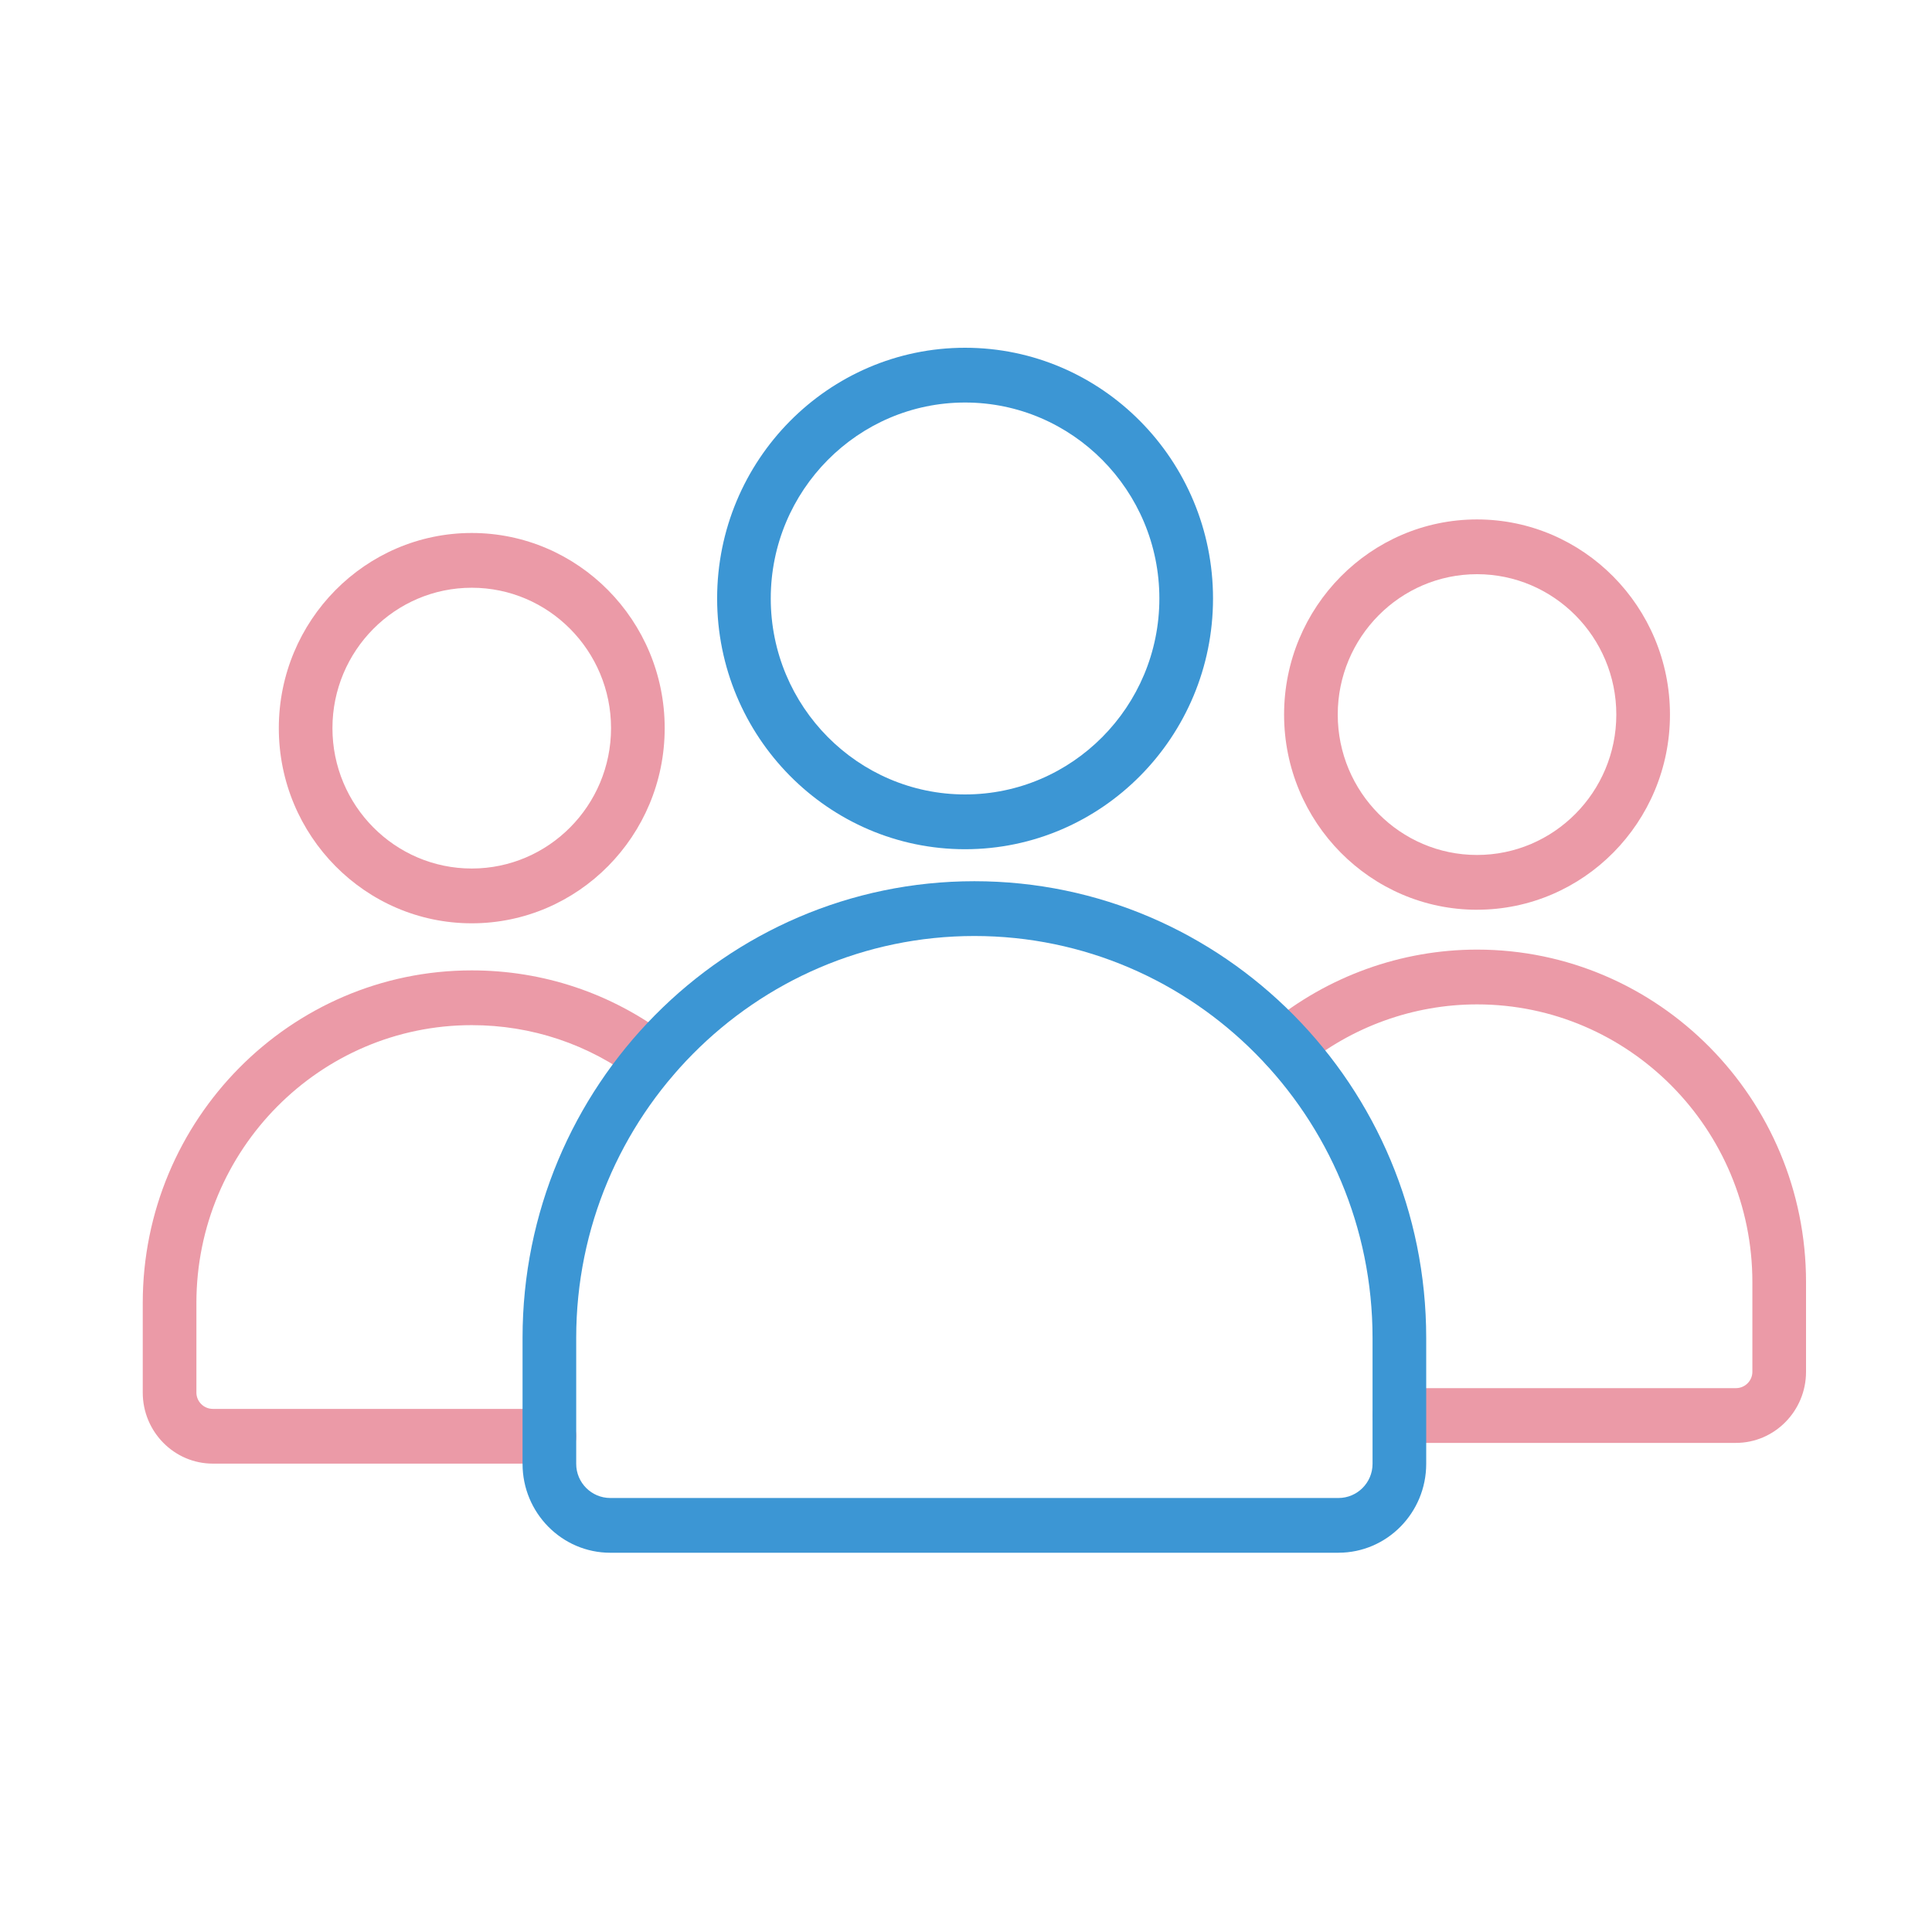
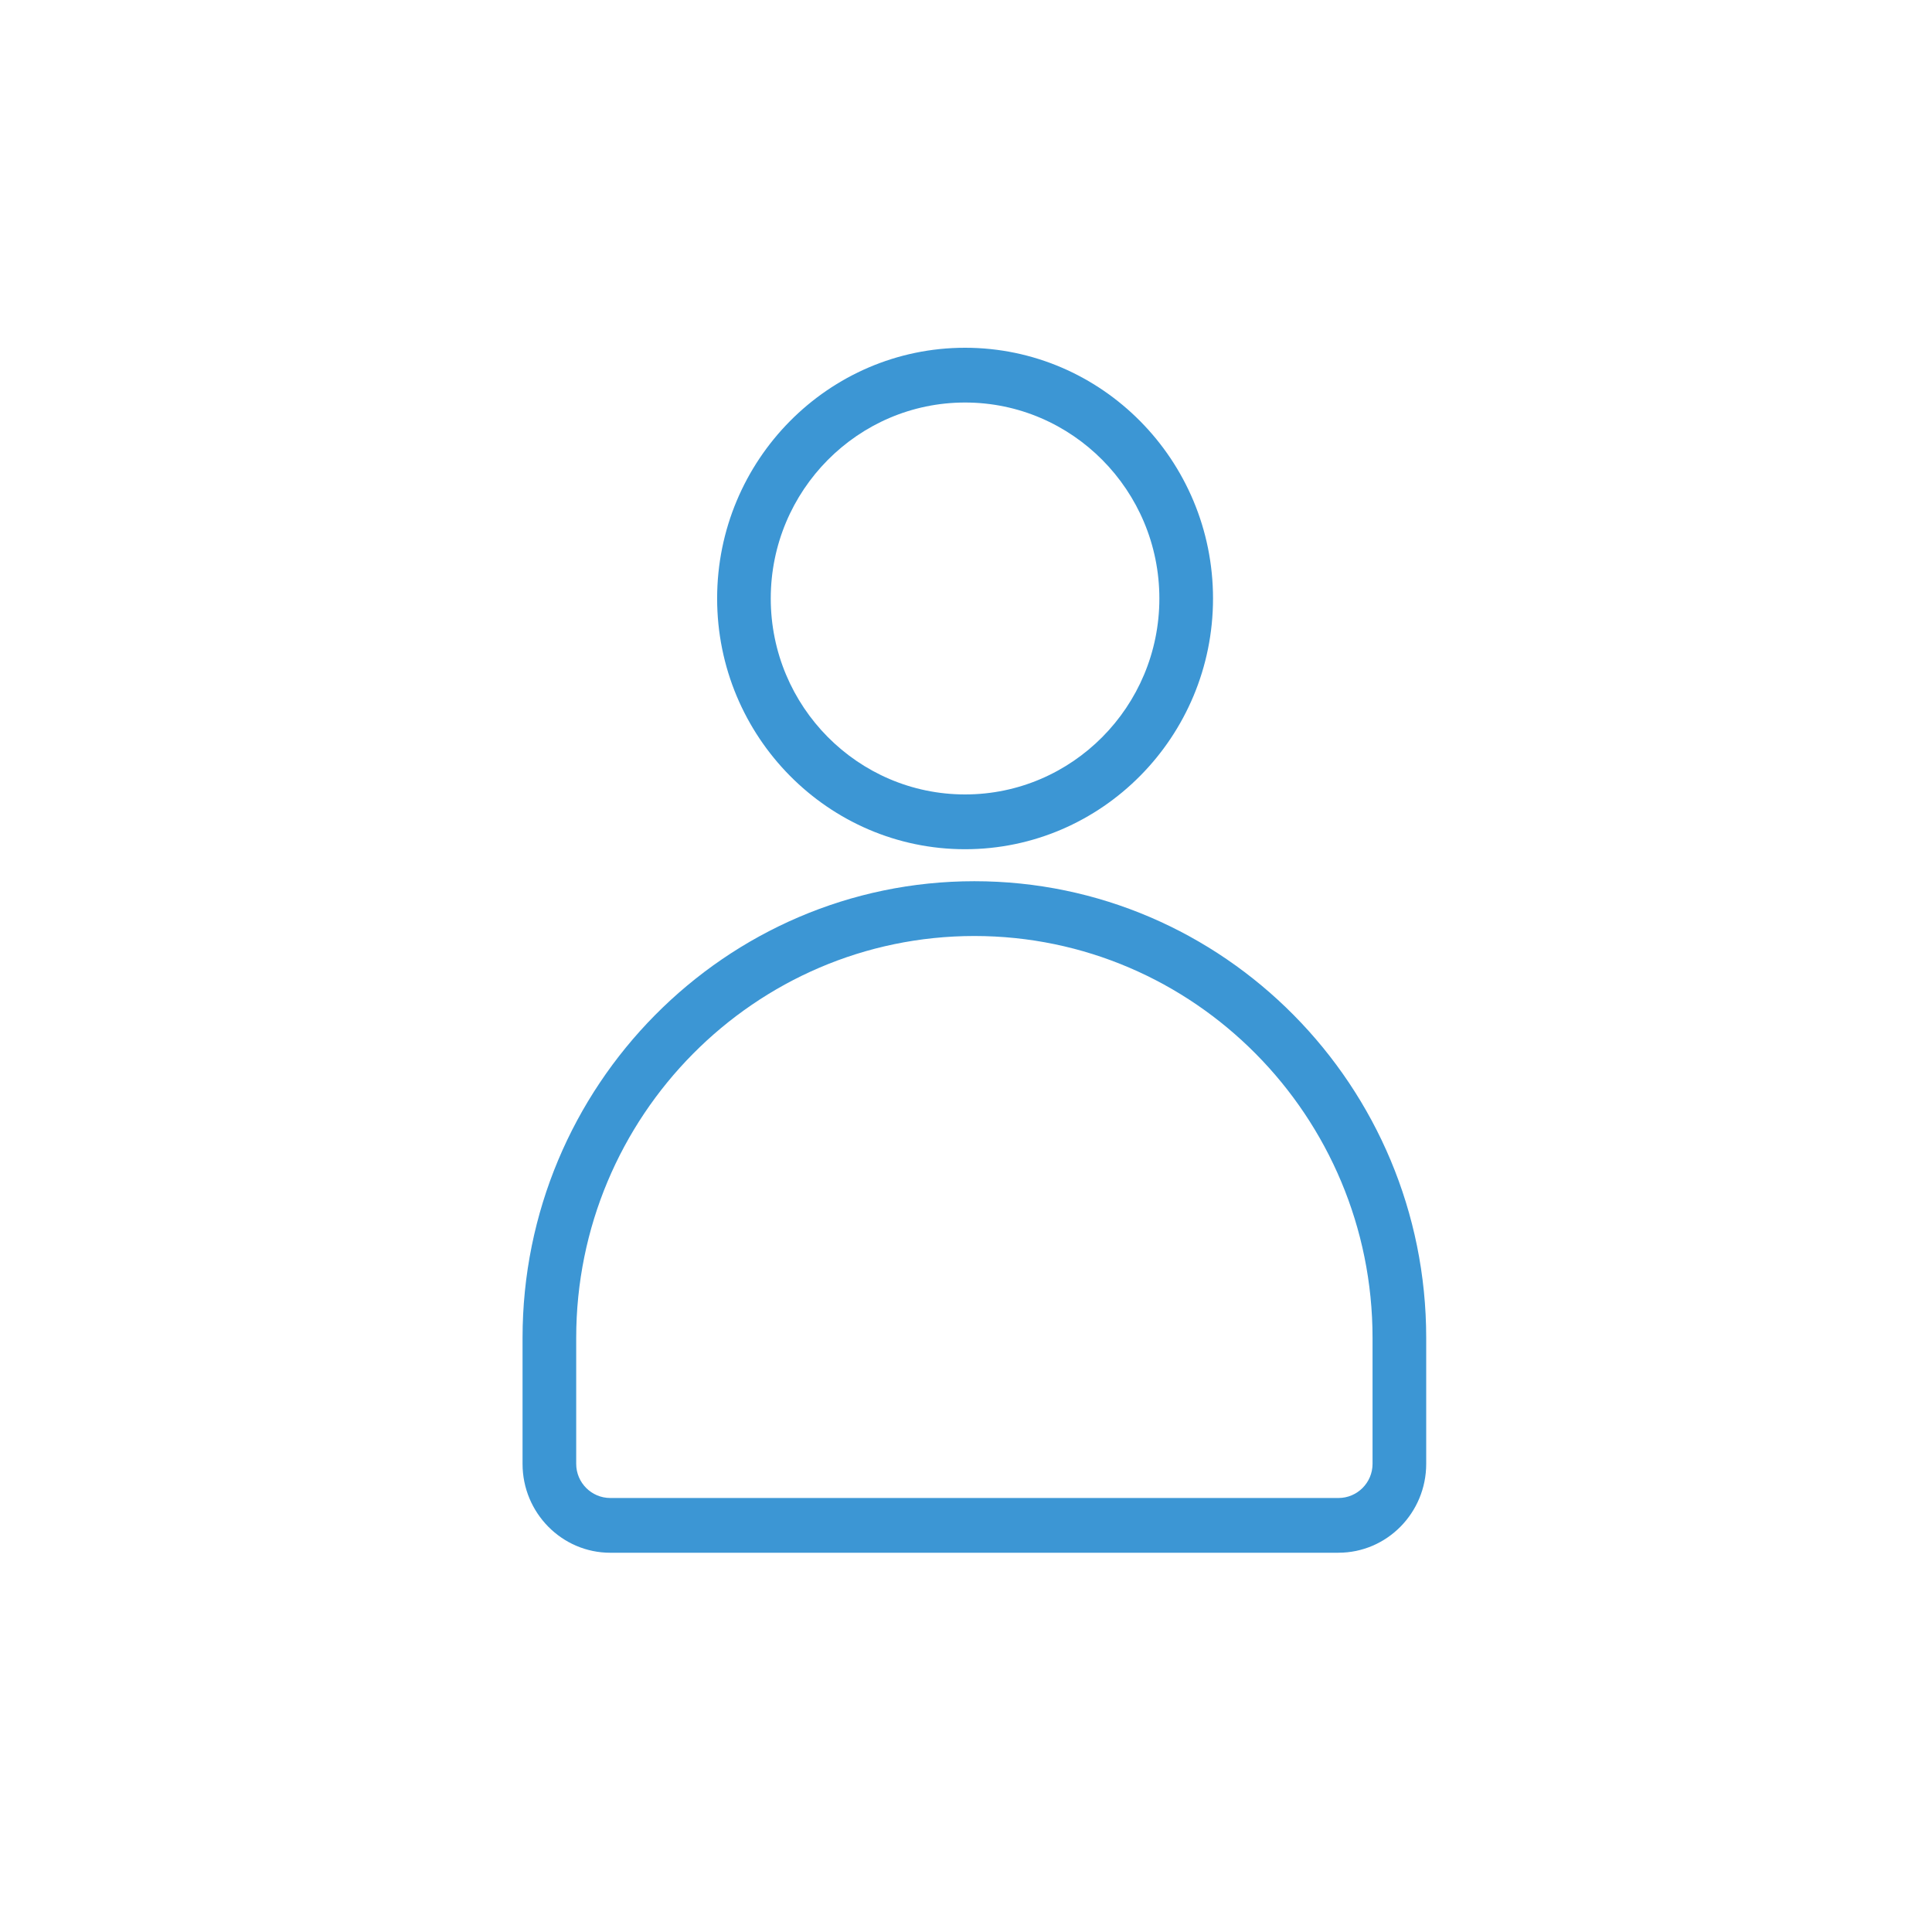
<svg xmlns="http://www.w3.org/2000/svg" width="70" height="70" viewBox="0 0 70 70">
  <g fill="none" fill-rule="evenodd">
    <g fill-rule="nonzero">
      <g>
        <g>
          <g>
            <g>
              <g>
                <g fill="#EB9AA7">
-                   <path d="M11.92 14.403c-3.854 0-6.99-3.172-6.99-7.07 0-3.9 3.136-7.072 6.99-7.072 3.856 0 6.991 3.172 6.991 7.071 0 3.9-3.135 7.071-6.99 7.071zm0-12.158c-2.783 0-5.047 2.283-5.047 5.087 0 2.805 2.264 5.086 5.048 5.086 2.782 0 5.046-2.281 5.046-5.086 0-2.804-2.264-5.087-5.046-5.087zM14.733 33.98H2.541C1.14 33.98 0 32.826 0 31.405v-3.246c0-6.645 5.347-12.05 11.92-12.05 2.586 0 5.047.823 7.115 2.381.432.326.524.947.205 1.388-.319.44-.927.535-1.36.21-1.73-1.305-3.792-1.995-5.96-1.995-5.5 0-9.976 4.516-9.976 10.066v3.246c0 .326.268.592.597.592h12.193c.536 0 .972.445.972.992 0 .548-.436.993-.973.993z" transform="translate(-353 -537) translate(83 320) translate(230 193) translate(40 24) translate(4.2 12.6) translate(.972) translate(0 6.45)" />
-                 </g>
+                   </g>
                <g fill="#EB9AA7">
-                   <path d="M17.385 33.726H5.193c-.537 0-.972-.445-.972-.992 0-.548.435-.992.972-.992h12.193c.329 0 .596-.266.596-.593v-3.245c0-5.551-4.475-10.066-9.976-10.066-2.298 0-4.54.807-6.316 2.274-.417.345-1.029.28-1.367-.146-.338-.426-.274-1.051.144-1.396 2.12-1.752 4.797-2.717 7.539-2.717 6.573 0 11.92 5.406 11.92 12.05v3.246c0 1.42-1.14 2.577-2.54 2.577zM8.005 14.409c-3.855 0-6.99-3.172-6.99-7.07 0-3.9 3.135-7.072 6.99-7.072 3.855 0 6.991 3.172 6.991 7.071 0 3.9-3.136 7.07-6.99 7.07zm0-12.158c-2.782 0-5.046 2.283-5.046 5.087 0 2.805 2.264 5.086 5.046 5.086 2.784 0 5.047-2.281 5.047-5.086 0-2.804-2.264-5.087-5.047-5.087z" transform="translate(-353 -537) translate(83 320) translate(230 193) translate(40 24) translate(4.2 12.6) translate(.972) translate(40.338 5.953)" />
-                 </g>
+                   </g>
                <g fill="#3C96D4">
                  <path d="M29.716 43.659H3.332c-1.753 0-3.179-1.445-3.179-3.22v-4.566c0-9.123 7.344-16.545 16.371-16.545 9.027 0 16.37 7.422 16.37 16.545v4.565c0 1.776-1.425 3.22-3.178 3.22zM16.524 21.313c-7.955 0-14.427 6.532-14.427 14.56v4.566c0 .681.554 1.236 1.235 1.236h26.384c.68 0 1.234-.555 1.234-1.236v-4.565c0-8.029-6.471-14.561-14.426-14.561zM16.186 18.169c-4.953 0-8.983-4.076-8.983-9.085 0-5.01 4.03-9.084 8.983-9.084 4.954 0 8.984 4.075 8.984 9.085 0 5.009-4.03 9.084-8.984 9.084zm0-16.185c-3.881 0-7.04 3.186-7.04 7.1 0 3.915 3.159 7.1 7.04 7.1 3.882 0 7.04-3.185 7.04-7.1 0-3.914-3.158-7.1-7.04-7.1z" transform="translate(-353 -537) translate(83 320) translate(230 193) translate(40 24) translate(4.2 12.6) translate(.972) translate(13.608)" />
                </g>
              </g>
            </g>
          </g>
        </g>
      </g>
    </g>
  </g>
</svg>